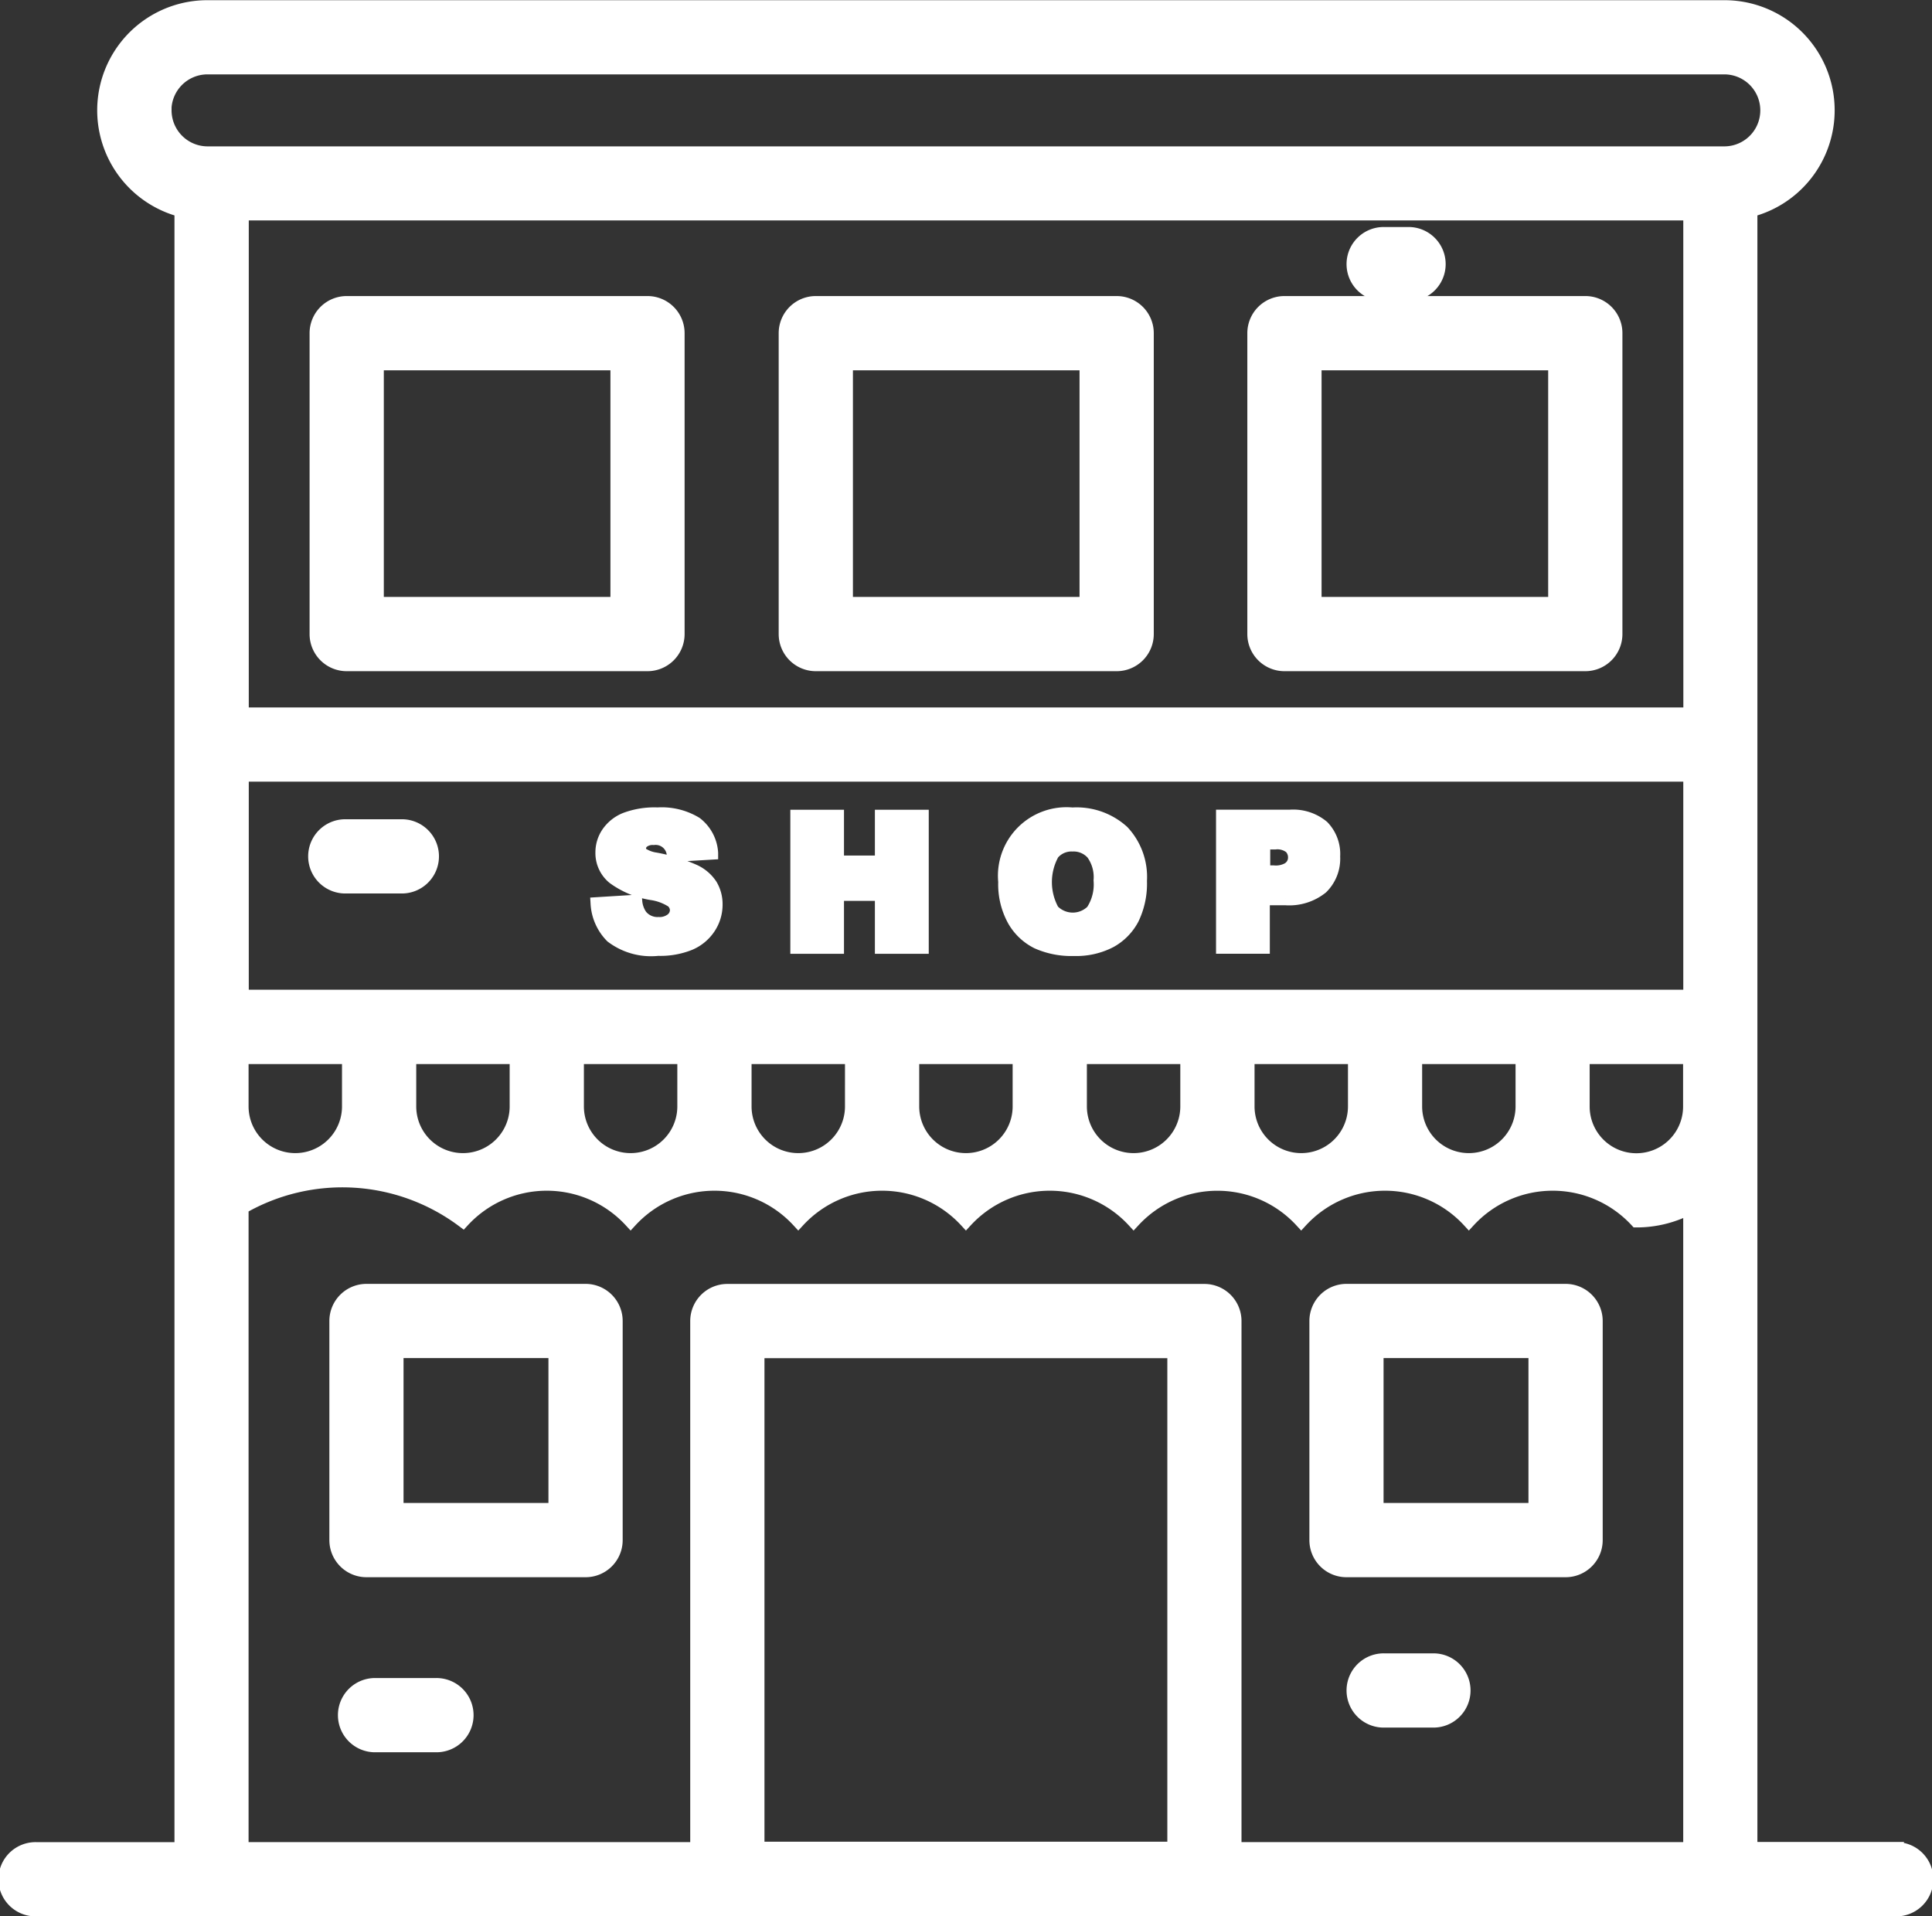
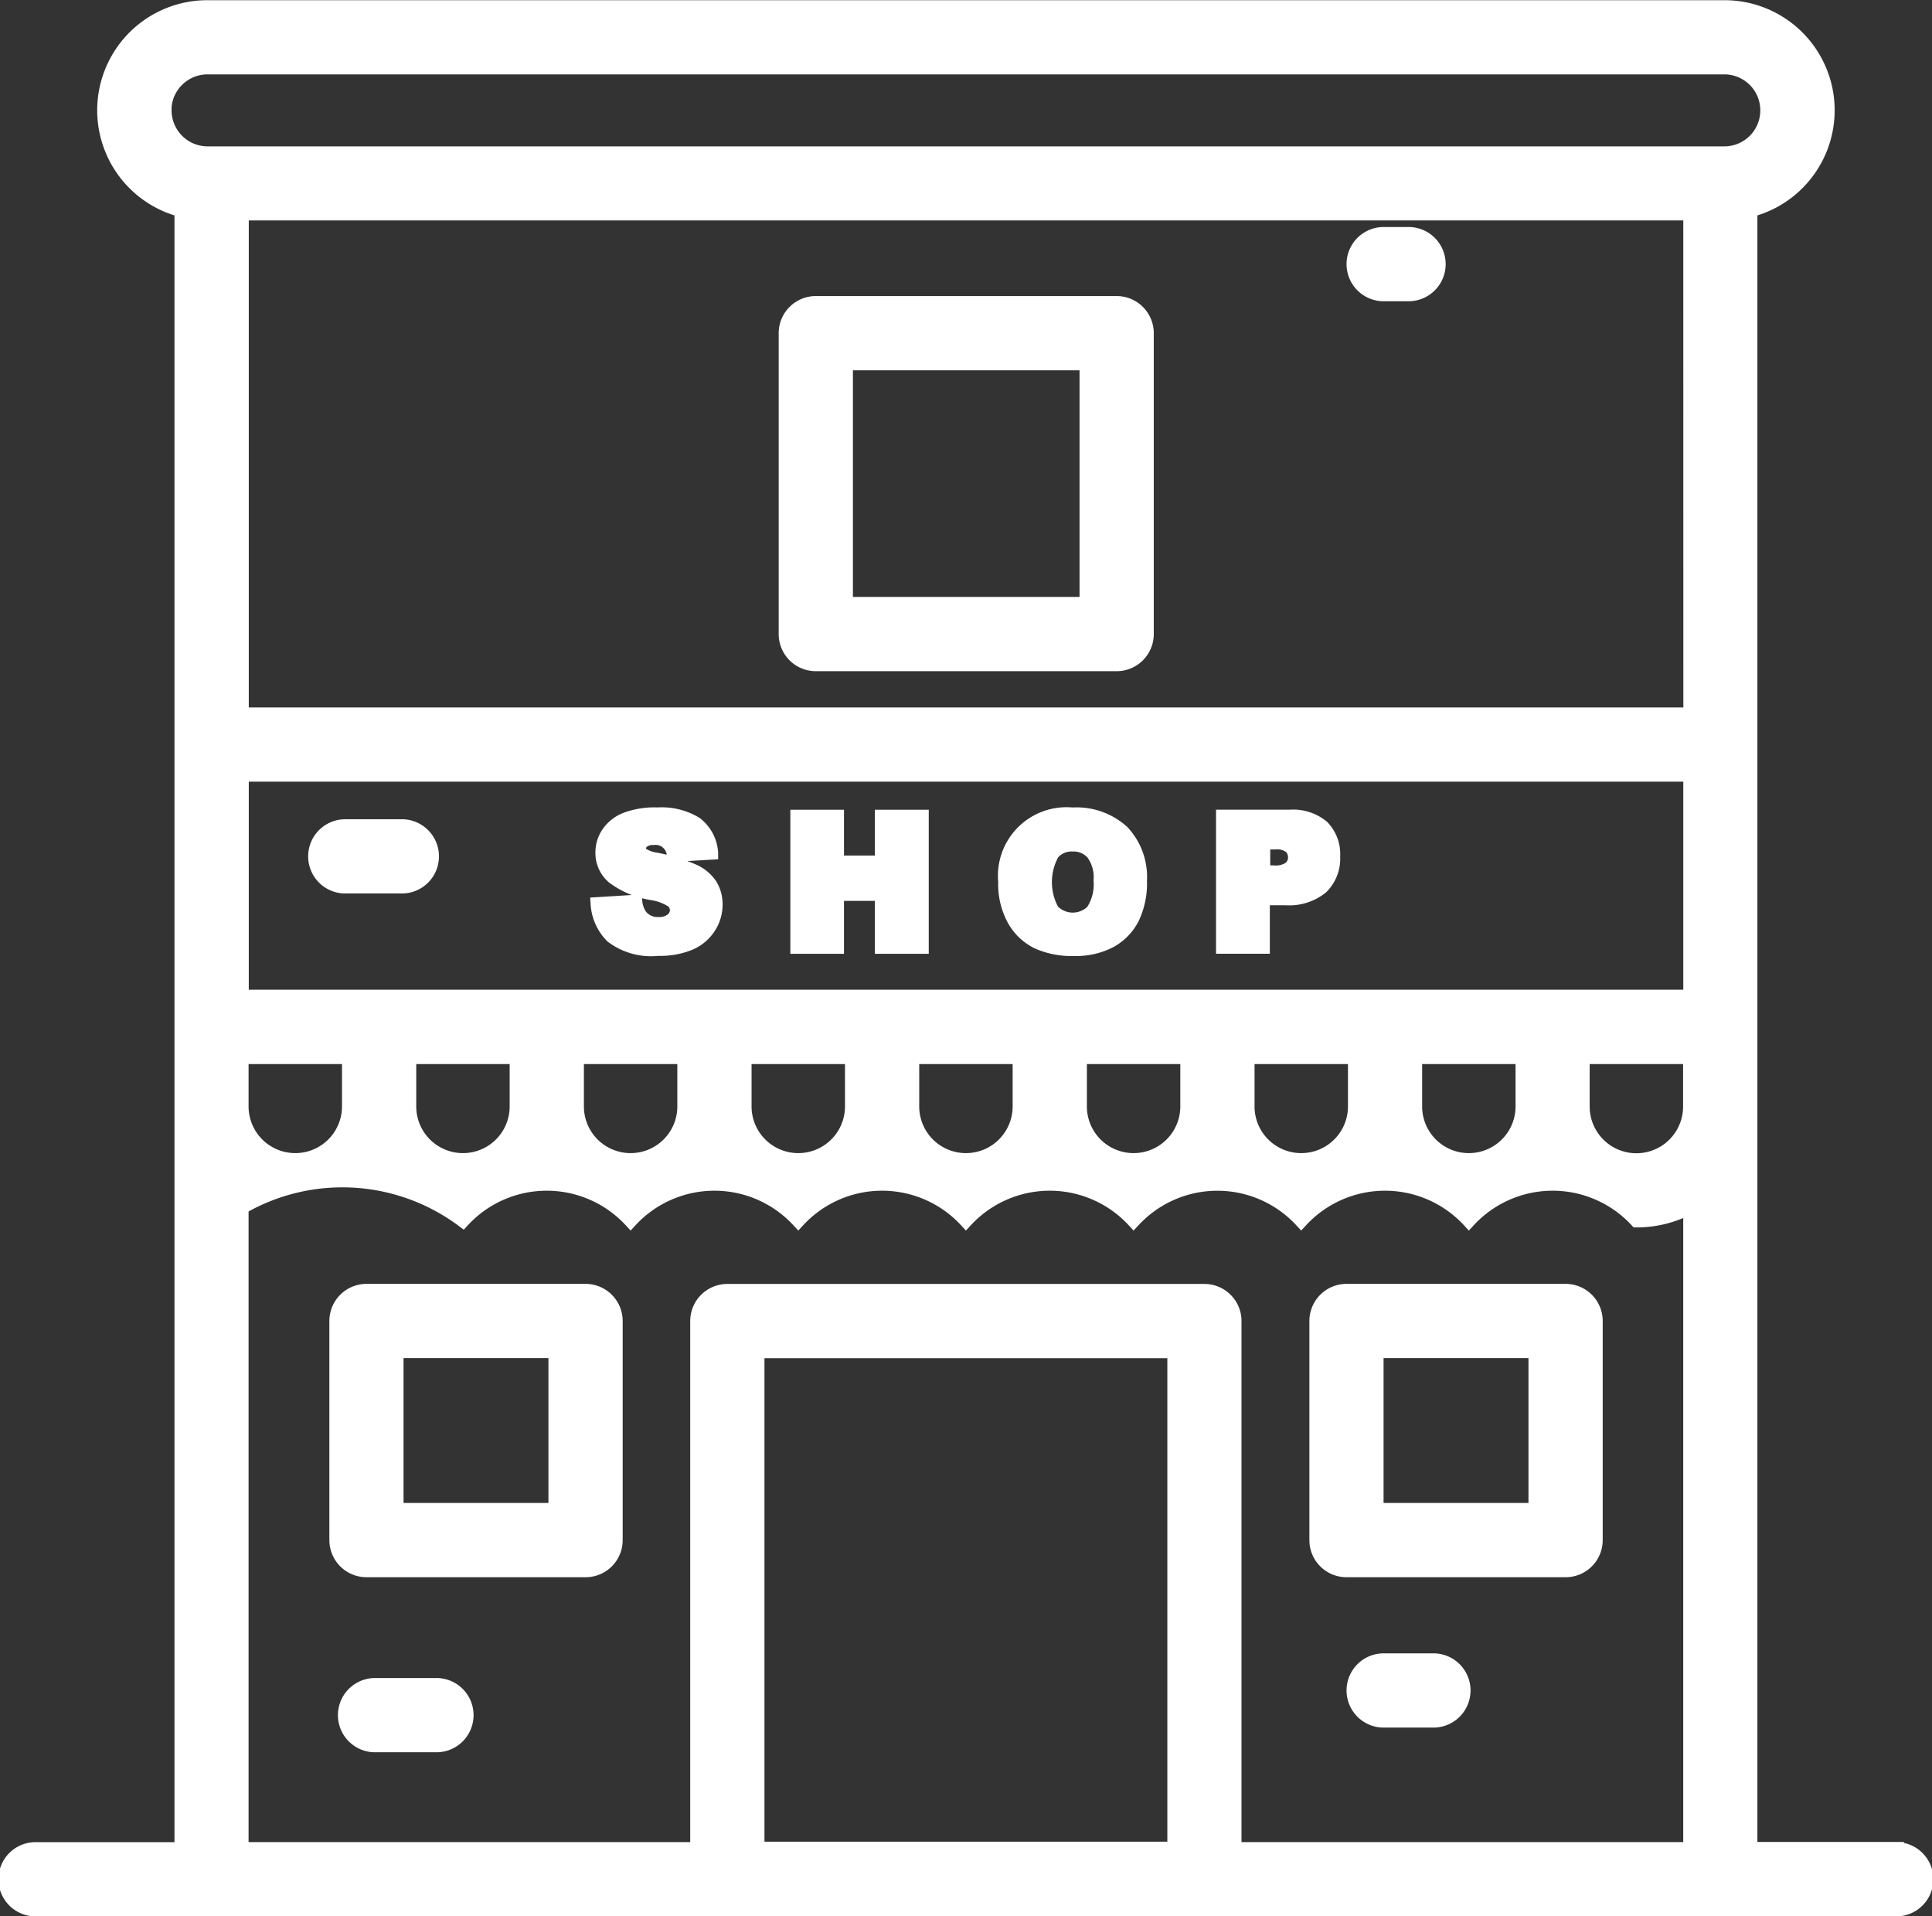
<svg xmlns="http://www.w3.org/2000/svg" width="29.2" height="28.957" viewBox="0 0 29.2 28.957">
  <rect x="0" y="0" width="29.2" height="28.957" fill="#333333" stroke="none" />
  <g id="グループ_99" data-name="グループ 99" transform="translate(-824.174 -751.22)">
    <path id="パス_161" data-name="パス 161" d="M852.813,779.156h-2.178V754.4a1.564,1.564,0,0,0-.4-3.077H827.311a1.564,1.564,0,0,0-.4,3.077v24.759h-2.178a.461.461,0,1,0,0,.921h28.079a.461.461,0,1,0,0-.921Zm-5.633-11.216a.806.806,0,1,1-1.612,0V767.2h1.612Zm-2.533,0a.806.806,0,1,1-1.612,0V767.2h1.612Zm-2.534,0a.806.806,0,1,1-1.612,0V767.2h1.612Zm-2.534,0a.806.806,0,1,1-1.612,0V767.2h1.612Zm-2.534,0a.806.806,0,1,1-1.612,0V767.2h1.612Zm-2.534,0a.806.806,0,1,1-1.612,0V767.2h1.612Zm-2.534,0a.806.806,0,1,1-1.612,0V767.2h1.612Zm-2.534,0a.806.806,0,1,1-1.612,0V767.2h1.612Zm18.2-1.663H827.834v-3.345h21.881v3.345Zm2.073-4.266H827.834v-7.56h21.881ZM848.1,767.2h1.612v.742a.806.806,0,1,1-1.612,0Zm-21.435-14.312a.645.645,0,0,1,.644-.644h22.926a.644.644,0,1,1,0,1.288H827.311A.645.645,0,0,1,826.667,752.885Zm8.963,26.264v-7.507h6.289v7.507Zm7.21.006v-7.974a.461.461,0,0,0-.461-.461h-7.21a.461.461,0,0,0-.461.461v7.974h-6.875v-9.689a3.043,3.043,0,0,1,3.34.2,1.724,1.724,0,0,1,2.534,0,1.724,1.724,0,0,1,2.534,0,1.724,1.724,0,0,1,2.534,0,1.724,1.724,0,0,1,2.534,0,1.724,1.724,0,0,1,2.533,0,1.724,1.724,0,0,1,2.534,0,1.724,1.724,0,0,1,2.534,0,1.716,1.716,0,0,0,.806-.2v9.689Z" transform="translate(0 0)" fill="#fff" stroke="#fff" stroke-width="0.2" />
-     <path id="パス_162" data-name="パス 162" d="M885.7,815.08h4.546a.461.461,0,0,0,.461-.461v-4.547a.461.461,0,0,0-.461-.461H885.7a.461.461,0,0,0-.461.461v4.547A.461.461,0,0,0,885.7,815.08Zm.461-4.547h3.625v3.625h-3.625Z" transform="translate(-56.286 -53.817)" fill="#fff" stroke="#fff" stroke-width="0.2" />
    <path id="パス_163" data-name="パス 163" d="M978,815.08h4.547a.461.461,0,0,0,.461-.461v-4.547a.461.461,0,0,0-.461-.461H978a.461.461,0,0,0-.461.461v4.547A.461.461,0,0,0,978,815.08Zm.461-4.547h3.625v3.625h-3.625Z" transform="translate(-141.496 -53.817)" fill="#fff" stroke="#fff" stroke-width="0.2" />
-     <path id="パス_164" data-name="パス 164" d="M1070.294,815.08h4.547a.461.461,0,0,0,.461-.461v-4.547a.46.46,0,0,0-.461-.461h-4.547a.461.461,0,0,0-.461.461v4.547A.461.461,0,0,0,1070.294,815.08Zm.461-4.547h3.625v3.625h-3.625Z" transform="translate(-226.707 -53.817)" fill="#fff" stroke="#fff" stroke-width="0.2" />
    <path id="パス_165" data-name="パス 165" d="M892.882,1004.038h-3.311a.461.461,0,0,0-.461.461v3.311a.461.461,0,0,0,.461.461h3.311a.46.46,0,0,0,.461-.461V1004.5A.461.461,0,0,0,892.882,1004.038Zm-.461,3.311h-2.39v-2.39h2.39Z" transform="translate(-59.858 -233.316)" fill="#fff" stroke="#fff" stroke-width="0.2" />
    <path id="パス_166" data-name="パス 166" d="M1085.824,1004.038h-3.311a.461.461,0,0,0-.461.461v3.311a.46.46,0,0,0,.461.461h3.311a.46.46,0,0,0,.461-.461V1004.5A.461.461,0,0,0,1085.824,1004.038Zm-.461,3.311h-2.39v-2.39h2.39Z" transform="translate(-237.988 -233.316)" fill="#fff" stroke="#fff" stroke-width="0.2" />
    <path id="パス_167" data-name="パス 167" d="M941.926,911.123a2.567,2.567,0,0,0-.574-.175.5.5,0,0,1-.2-.073.11.11,0,0,1-.044-.085.138.138,0,0,1,.054-.11.245.245,0,0,1,.16-.045.269.269,0,0,1,.3.255l.576-.034a.609.609,0,0,0-.237-.448.994.994,0,0,0-.578-.141,1.242,1.242,0,0,0-.486.077.585.585,0,0,0-.266.213.518.518,0,0,0-.088.288.482.482,0,0,0,.173.382,1.328,1.328,0,0,0,.573.24.782.782,0,0,1,.313.115.182.182,0,0,1,.067.138.184.184,0,0,1-.071.142.3.3,0,0,1-.2.061.323.323,0,0,1-.27-.12.443.443,0,0,1-.077-.216l-.581.036a.766.766,0,0,0,.22.493.981.981,0,0,0,.7.194,1.188,1.188,0,0,0,.476-.083.657.657,0,0,0,.294-.243.626.626,0,0,0,.105-.351.556.556,0,0,0-.079-.293A.6.6,0,0,0,941.926,911.123Z" transform="translate(-107.27 -146.745)" fill="#fff" stroke="#fff" stroke-width="0.2" />
    <path id="パス_168" data-name="パス 168" d="M981.137,911.4h-.667v-.692h-.611v1.977h.611v-.8h.667v.8h.614v-1.977h-.614Z" transform="translate(-143.64 -147.151)" fill="#fff" stroke="#fff" stroke-width="0.2" />
    <path id="パス_169" data-name="パス 169" d="M1021.8,910.268a.936.936,0,0,0-1.021,1.023,1.12,1.12,0,0,0,.136.577.833.833,0,0,0,.355.337,1.263,1.263,0,0,0,.554.107,1.113,1.113,0,0,0,.549-.123.831.831,0,0,0,.337-.345,1.216,1.216,0,0,0,.117-.568,1,1,0,0,0-.267-.742A1.034,1.034,0,0,0,1021.8,910.268Zm.309,1.459a.421.421,0,0,1-.607,0,.889.889,0,0,1,0-.863.371.371,0,0,1,.3-.131.385.385,0,0,1,.305.129.611.611,0,0,1,.113.408A.731.731,0,0,1,1022.107,911.727Z" transform="translate(-181.418 -146.745)" fill="#fff" stroke="#fff" stroke-width="0.2" />
    <path id="パス_170" data-name="パス 170" d="M1064.717,910.707H1063.7v1.977h.613v-.733h.334a.779.779,0,0,0,.549-.169.609.609,0,0,0,.18-.468.591.591,0,0,0-.165-.449A.694.694,0,0,0,1064.717,910.707Zm0,.781a.385.385,0,0,1-.248.061h-.15v-.441h.174a.322.322,0,0,1,.233.065.22.22,0,0,1,.062.158A.2.2,0,0,1,1064.713,911.488Z" transform="translate(-221.047 -147.151)" fill="#fff" stroke="#fff" stroke-width="0.2" />
    <path id="パス_171" data-name="パス 171" d="M1090.864,1076.785h-.752a.461.461,0,1,0,0,.921h.752a.461.461,0,0,0,0-.921Z" transform="translate(-245.004 -300.479)" fill="#fff" stroke="#fff" stroke-width="0.2" />
    <path id="パス_172" data-name="パス 172" d="M886.514,912.595H885.7a.461.461,0,1,0,0,.921h.812a.461.461,0,1,0,0-.921Z" transform="translate(-56.286 -148.894)" fill="#fff" stroke="#fff" stroke-width="0.2" />
    <path id="パス_173" data-name="パス 173" d="M1090.112,796.932h.376a.461.461,0,0,0,0-.921h-.376a.461.461,0,1,0,0,.921Z" transform="translate(-245.004 -41.26)" fill="#fff" stroke="#fff" stroke-width="0.2" />
    <path id="パス_174" data-name="パス 174" d="M891.919,1081.643h-.928a.461.461,0,0,0,0,.921h.928a.461.461,0,1,0,0-.921Z" transform="translate(-61.17 -304.964)" fill="#fff" stroke="#fff" stroke-width="0.2" />
  </g>
</svg>